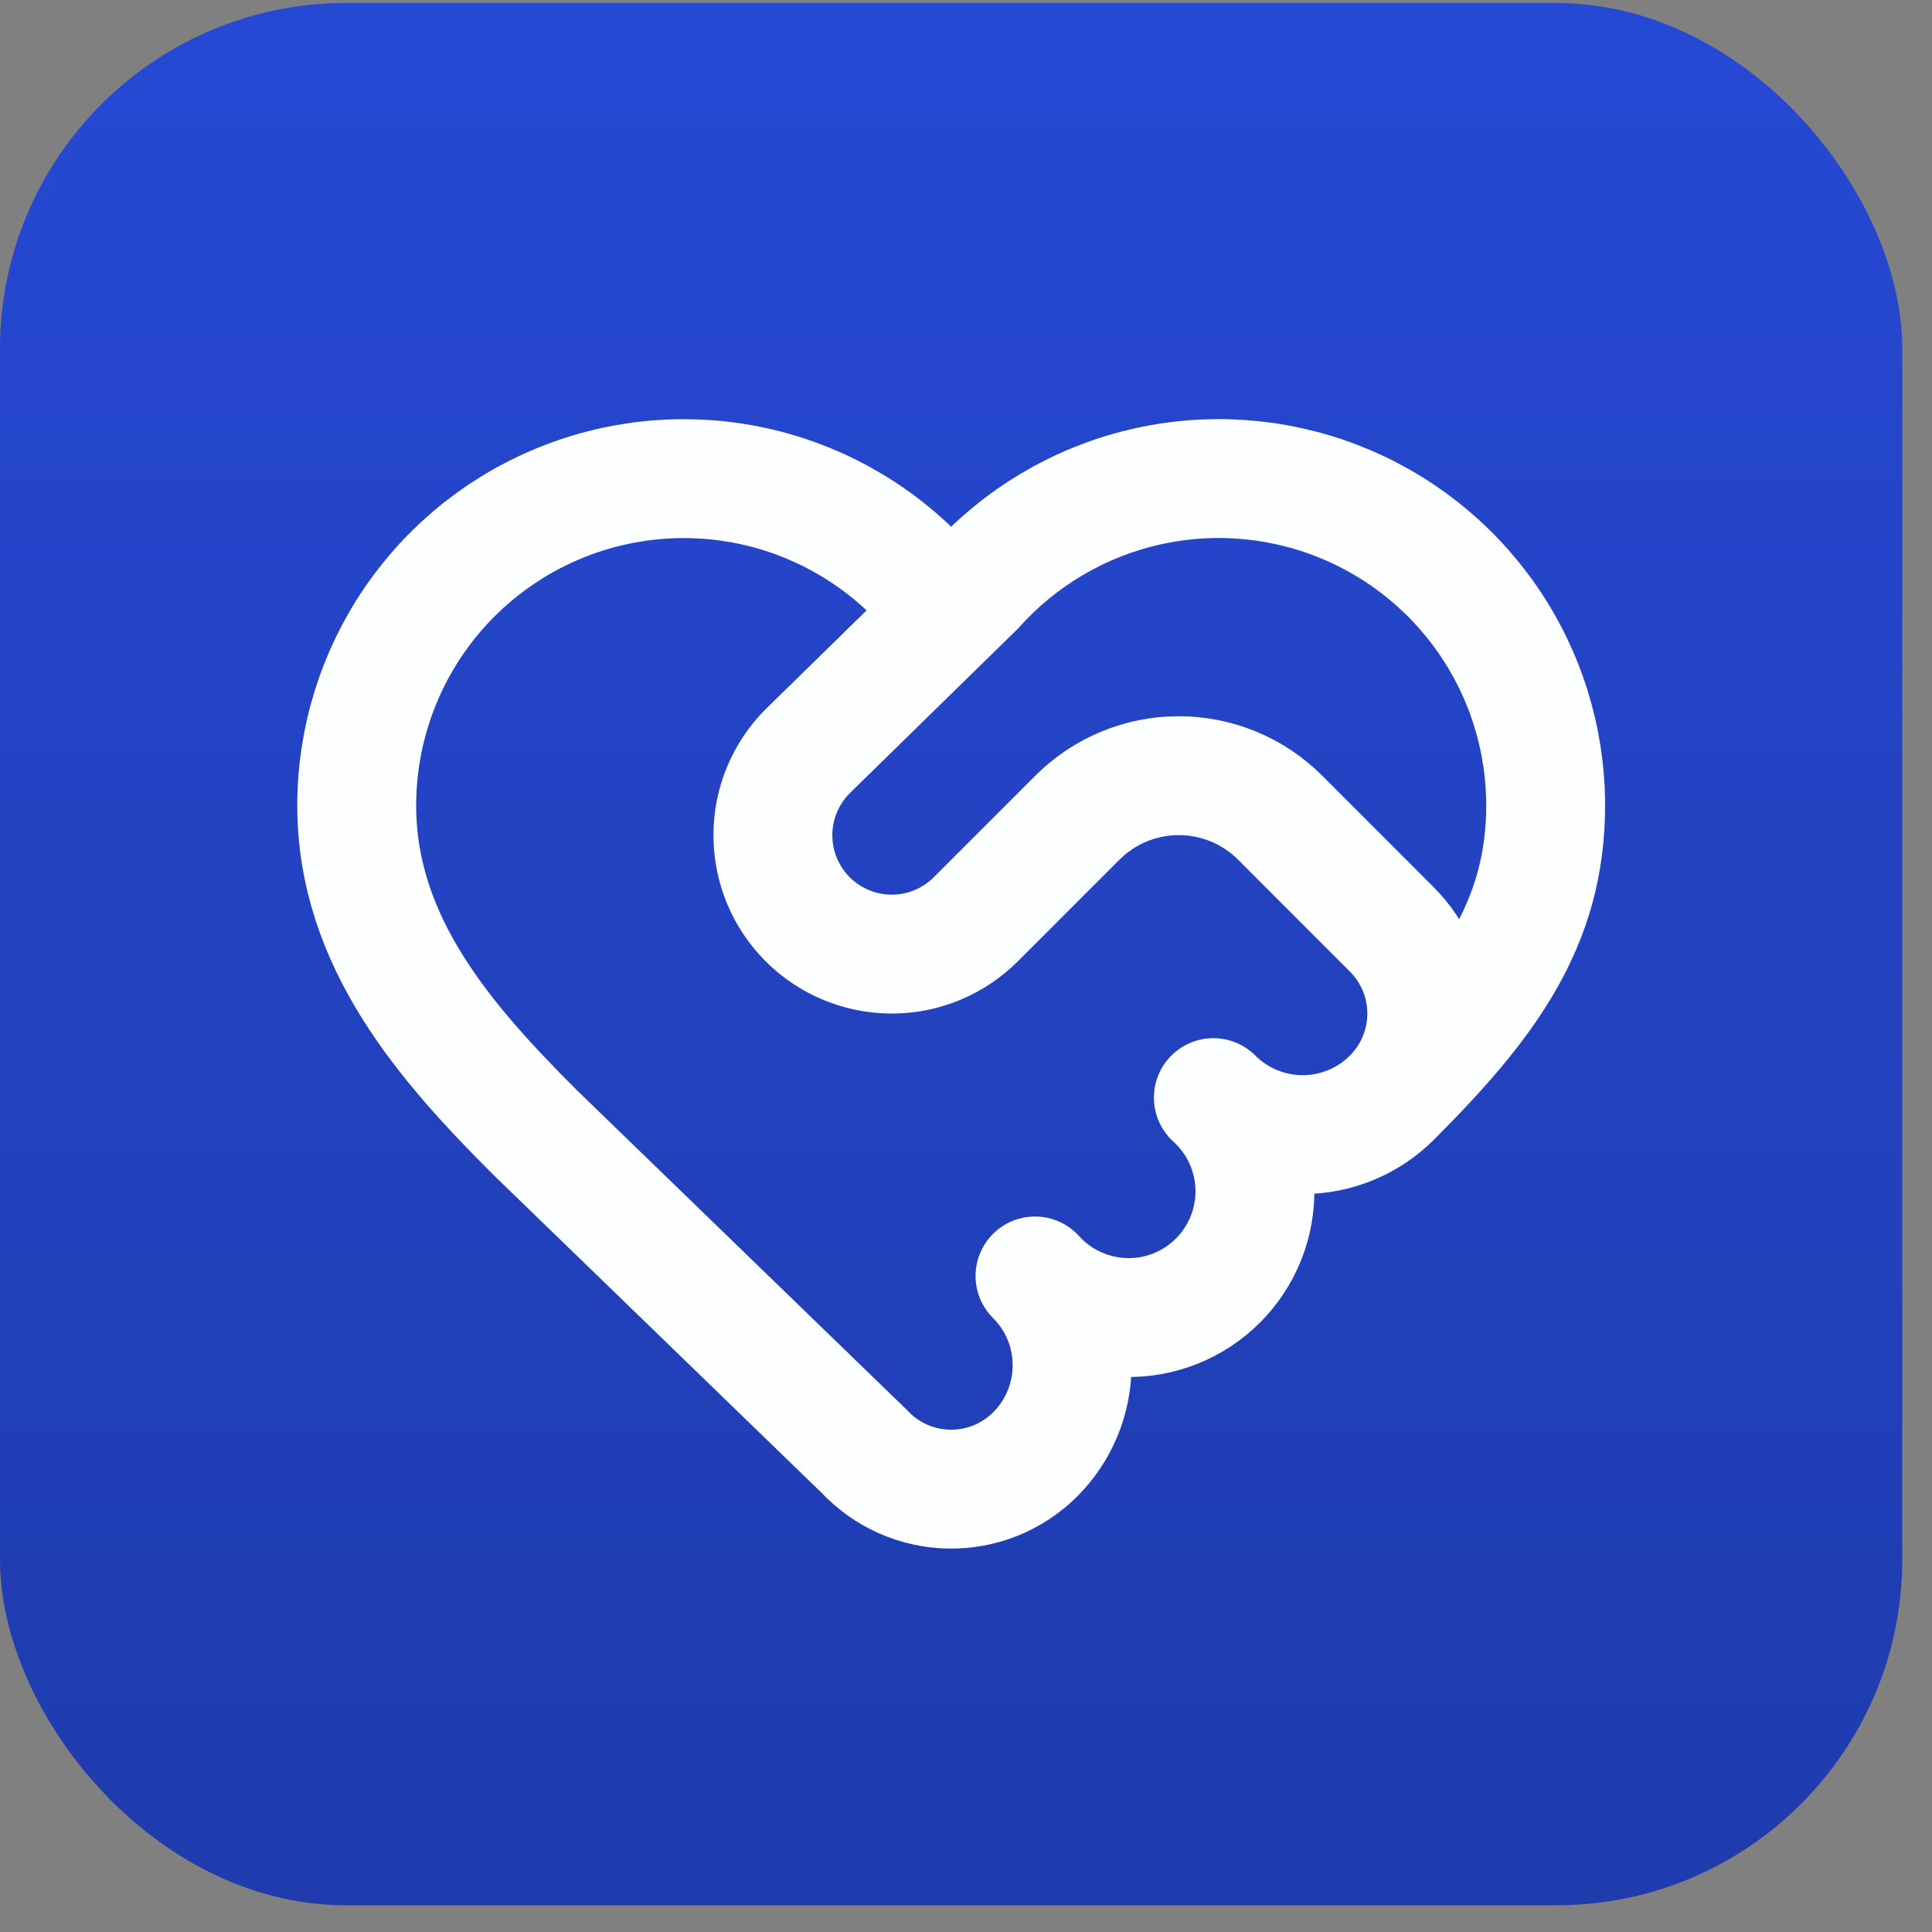
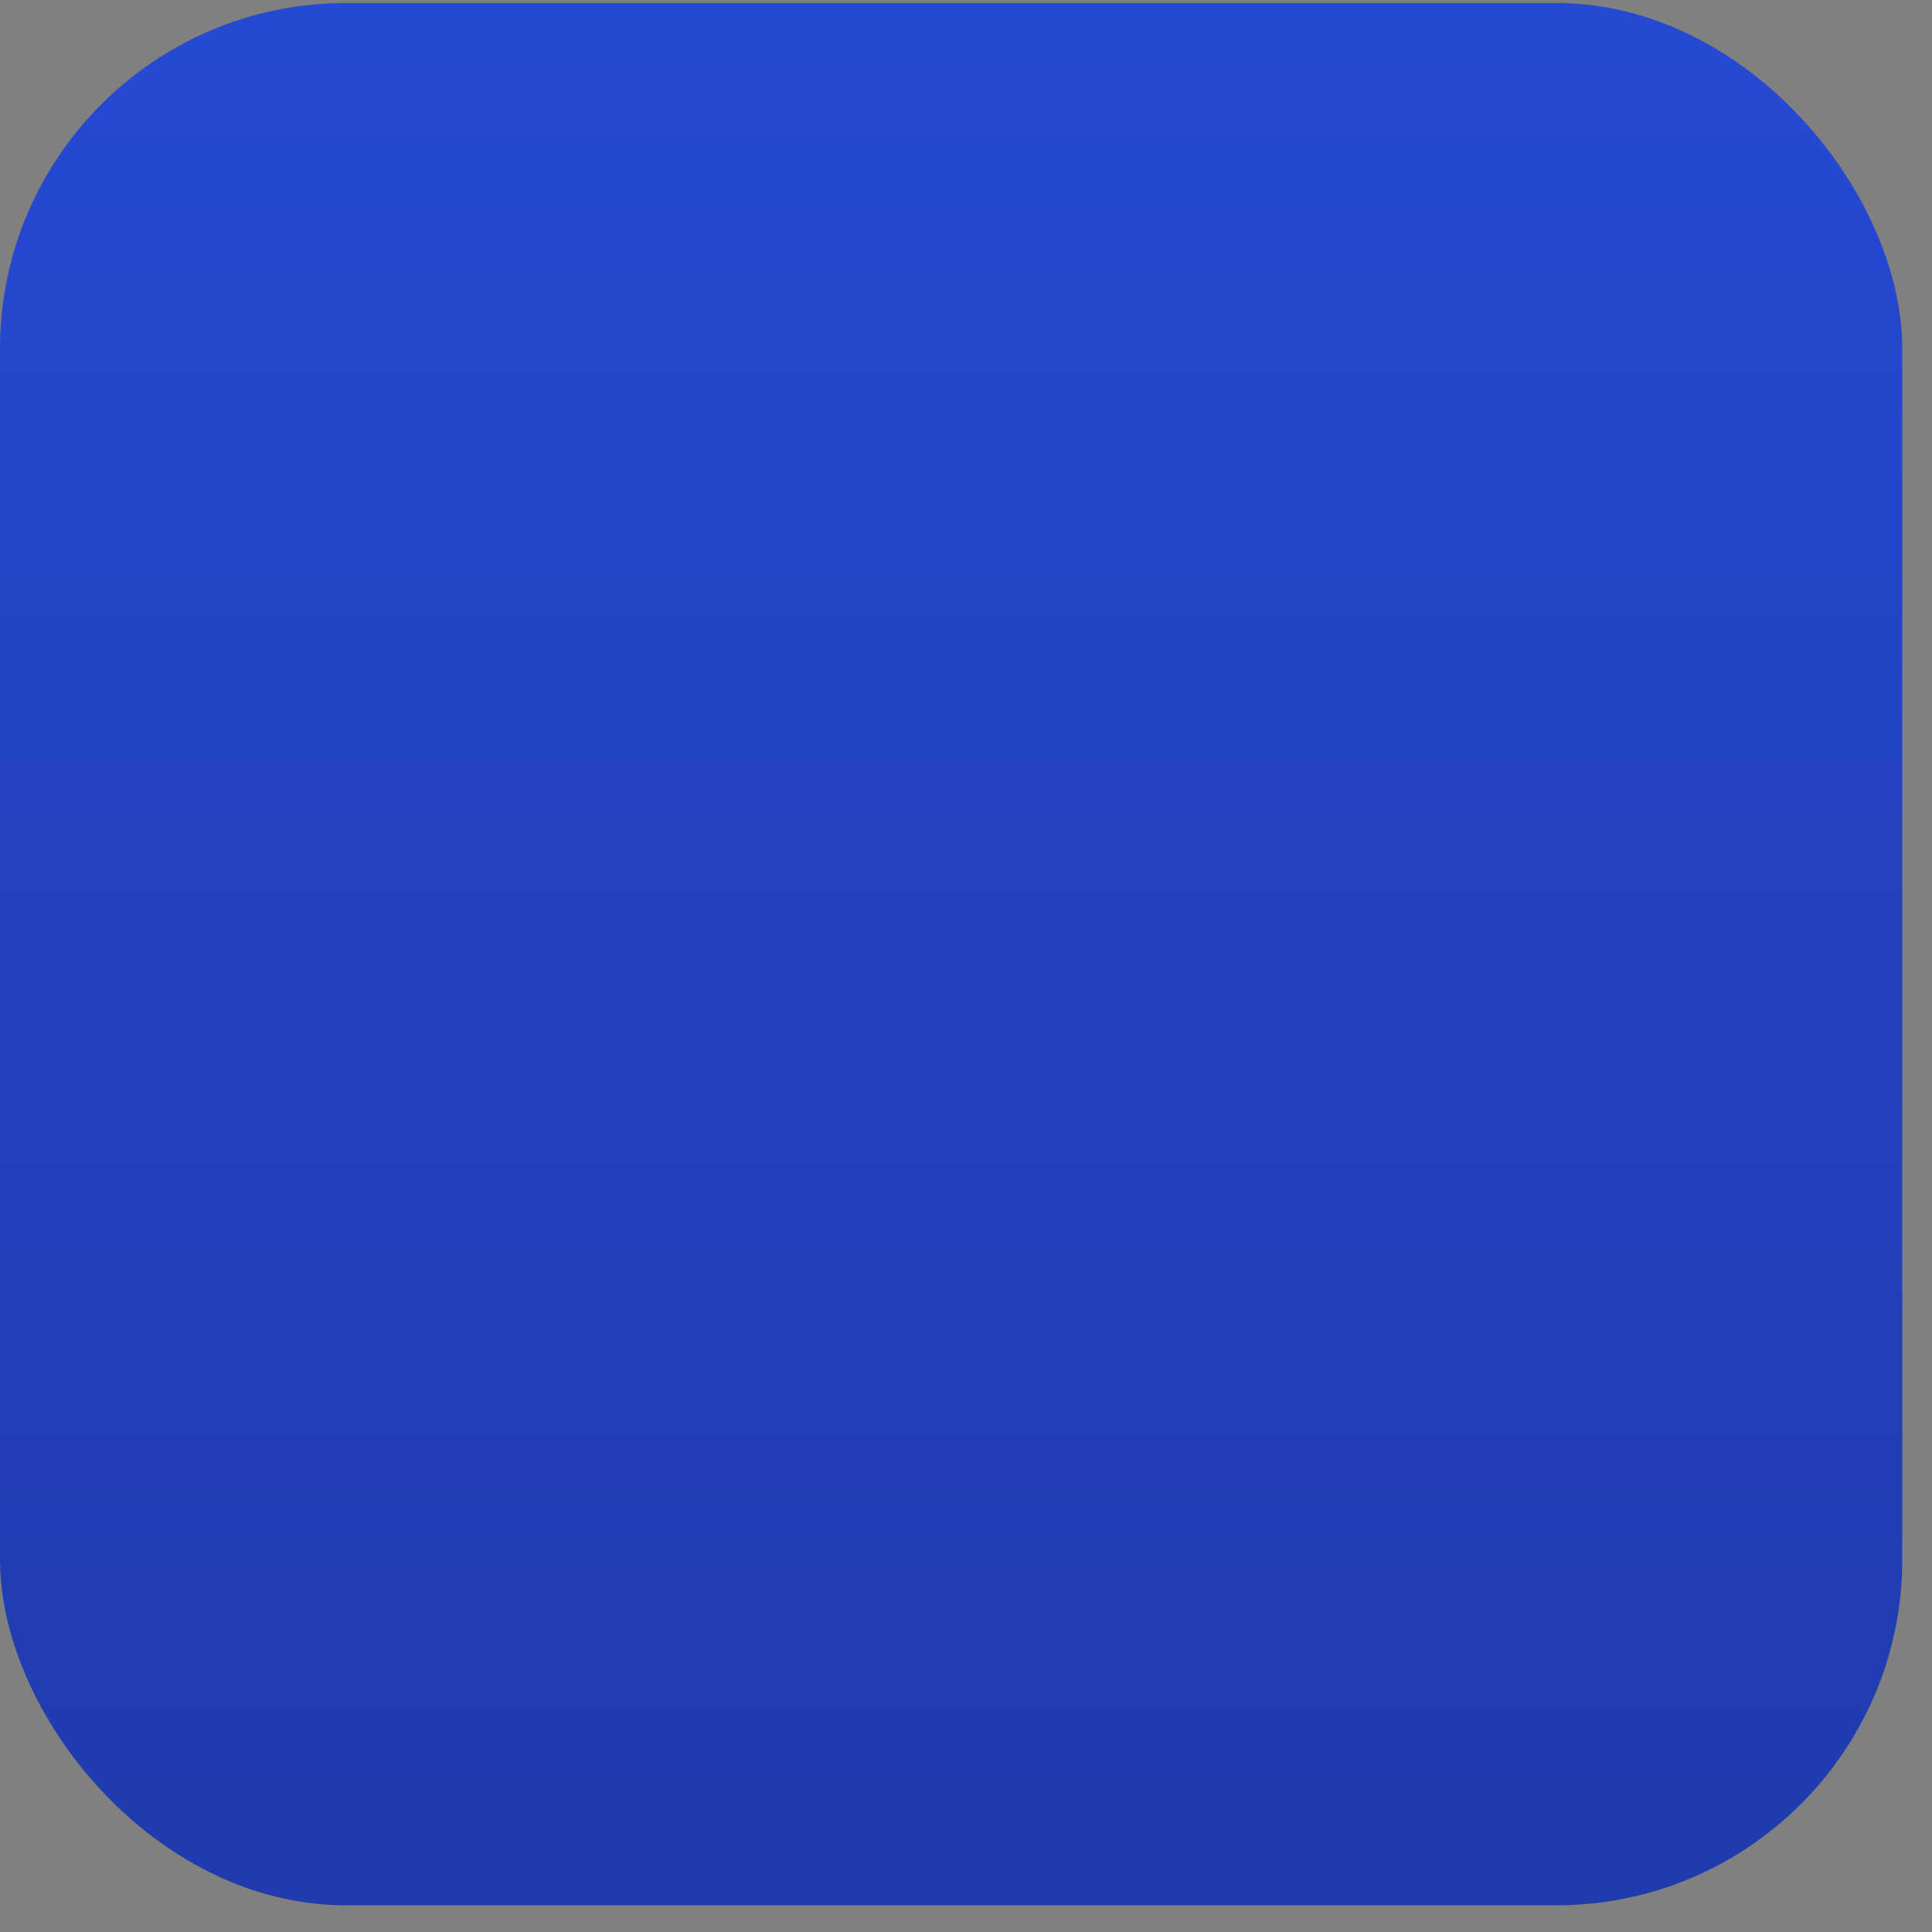
<svg xmlns="http://www.w3.org/2000/svg" width="39" height="39" viewBox="0 0 39 39" fill="none">
  <rect x="0" y="0" width="39" height="39" fill="#808080" stroke="none" />
  <rect y="0.061" width="38.4" height="38.4" rx="6.982" fill="url(#paint0_linear_16626_1617)" />
-   <path d="M28.098 22.157C30.001 20.254 31.201 18.66 31.201 16.261C31.201 14.925 30.796 13.621 30.039 12.521C29.283 11.421 28.21 10.576 26.963 10.098C25.716 9.62 24.354 9.531 23.056 9.844C21.757 10.157 20.584 10.856 19.692 11.849M28.098 22.157C27.861 22.394 27.58 22.582 27.271 22.71C26.962 22.838 26.63 22.904 26.296 22.904C25.961 22.904 25.629 22.838 25.32 22.71C25.011 22.582 24.73 22.394 24.493 22.157C24.749 22.389 24.956 22.67 25.1 22.984C25.244 23.298 25.323 23.638 25.332 23.984C25.34 24.329 25.279 24.673 25.151 24.994C25.022 25.314 24.83 25.606 24.586 25.85C24.342 26.094 24.05 26.287 23.729 26.415C23.409 26.543 23.065 26.605 22.72 26.596C22.374 26.587 22.034 26.508 21.72 26.364C21.406 26.22 21.125 26.014 20.893 25.757C21.13 25.993 21.318 26.274 21.447 26.582C21.575 26.891 21.641 27.222 21.642 27.556C21.642 27.891 21.577 28.222 21.449 28.531C21.322 28.84 21.134 29.121 20.898 29.357C20.67 29.585 20.398 29.765 20.099 29.886C19.8 30.007 19.48 30.066 19.157 30.06C18.835 30.054 18.517 29.983 18.222 29.852C17.928 29.721 17.663 29.531 17.443 29.295L10.801 22.86C9.001 21.061 7.201 19.02 7.201 16.261C7.201 14.925 7.607 13.621 8.363 12.521C9.12 11.421 10.193 10.576 11.44 10.099C12.687 9.621 14.049 9.533 15.347 9.845C16.645 10.158 17.818 10.857 18.71 11.851C18.844 11.975 19.019 12.043 19.201 12.043C19.384 12.043 19.559 11.974 19.692 11.849M28.098 22.157C28.548 21.707 28.801 21.097 28.801 20.46C28.801 19.824 28.548 19.214 28.098 18.764L25.841 16.505C25.572 16.237 25.253 16.023 24.902 15.878C24.551 15.733 24.175 15.658 23.795 15.658C23.416 15.658 23.039 15.733 22.688 15.878C22.337 16.023 22.018 16.237 21.75 16.505L19.698 18.557C19.248 19.007 18.638 19.26 18.001 19.26C17.365 19.26 16.754 19.007 16.304 18.557C15.854 18.107 15.602 17.497 15.602 16.86C15.602 16.224 15.854 15.614 16.304 15.164L19.692 11.849" stroke="#FCFEFF" stroke-width="2.4" stroke-linecap="round" stroke-linejoin="round" />
  <defs>
    <linearGradient id="paint0_linear_16626_1617" x1="19.2" y1="0.061" x2="19.2" y2="38.461" gradientUnits="userSpaceOnUse">
      <stop stop-color="#2649D4" />
      <stop offset="1" stop-color="#1F3BAD" />
    </linearGradient>
  </defs>
</svg>